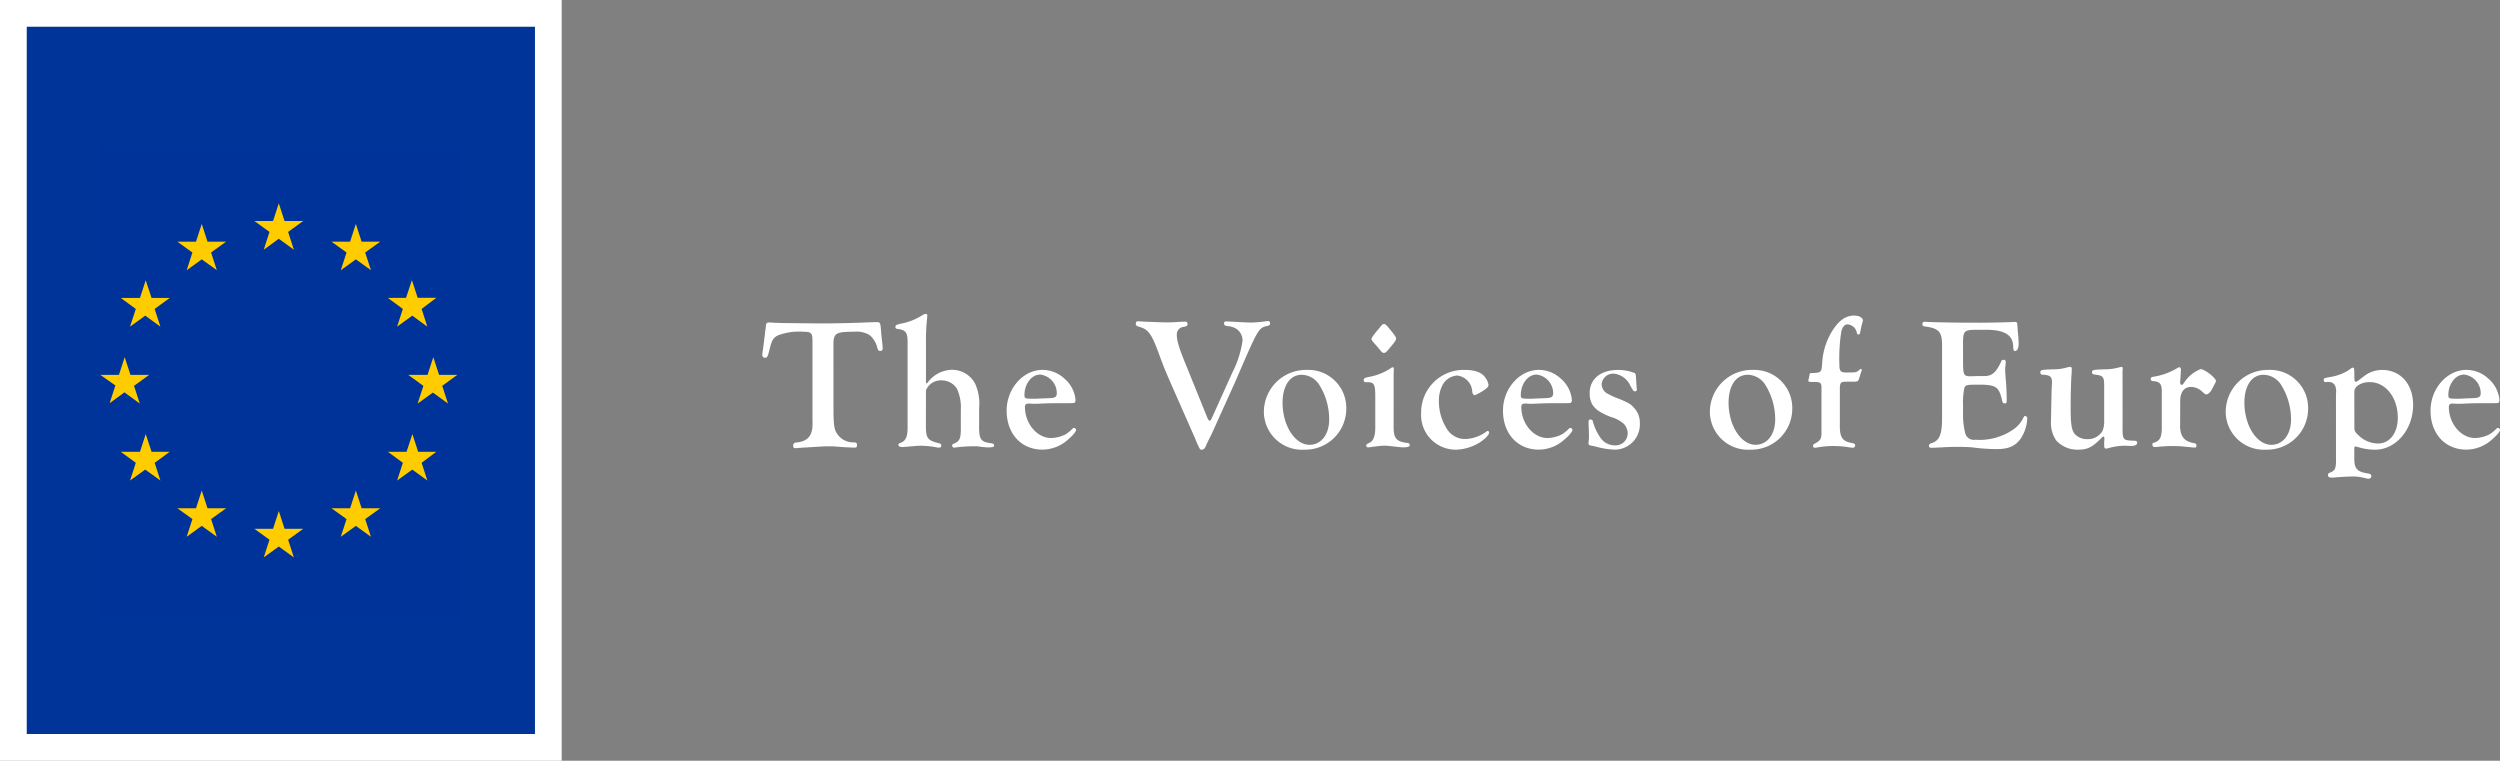
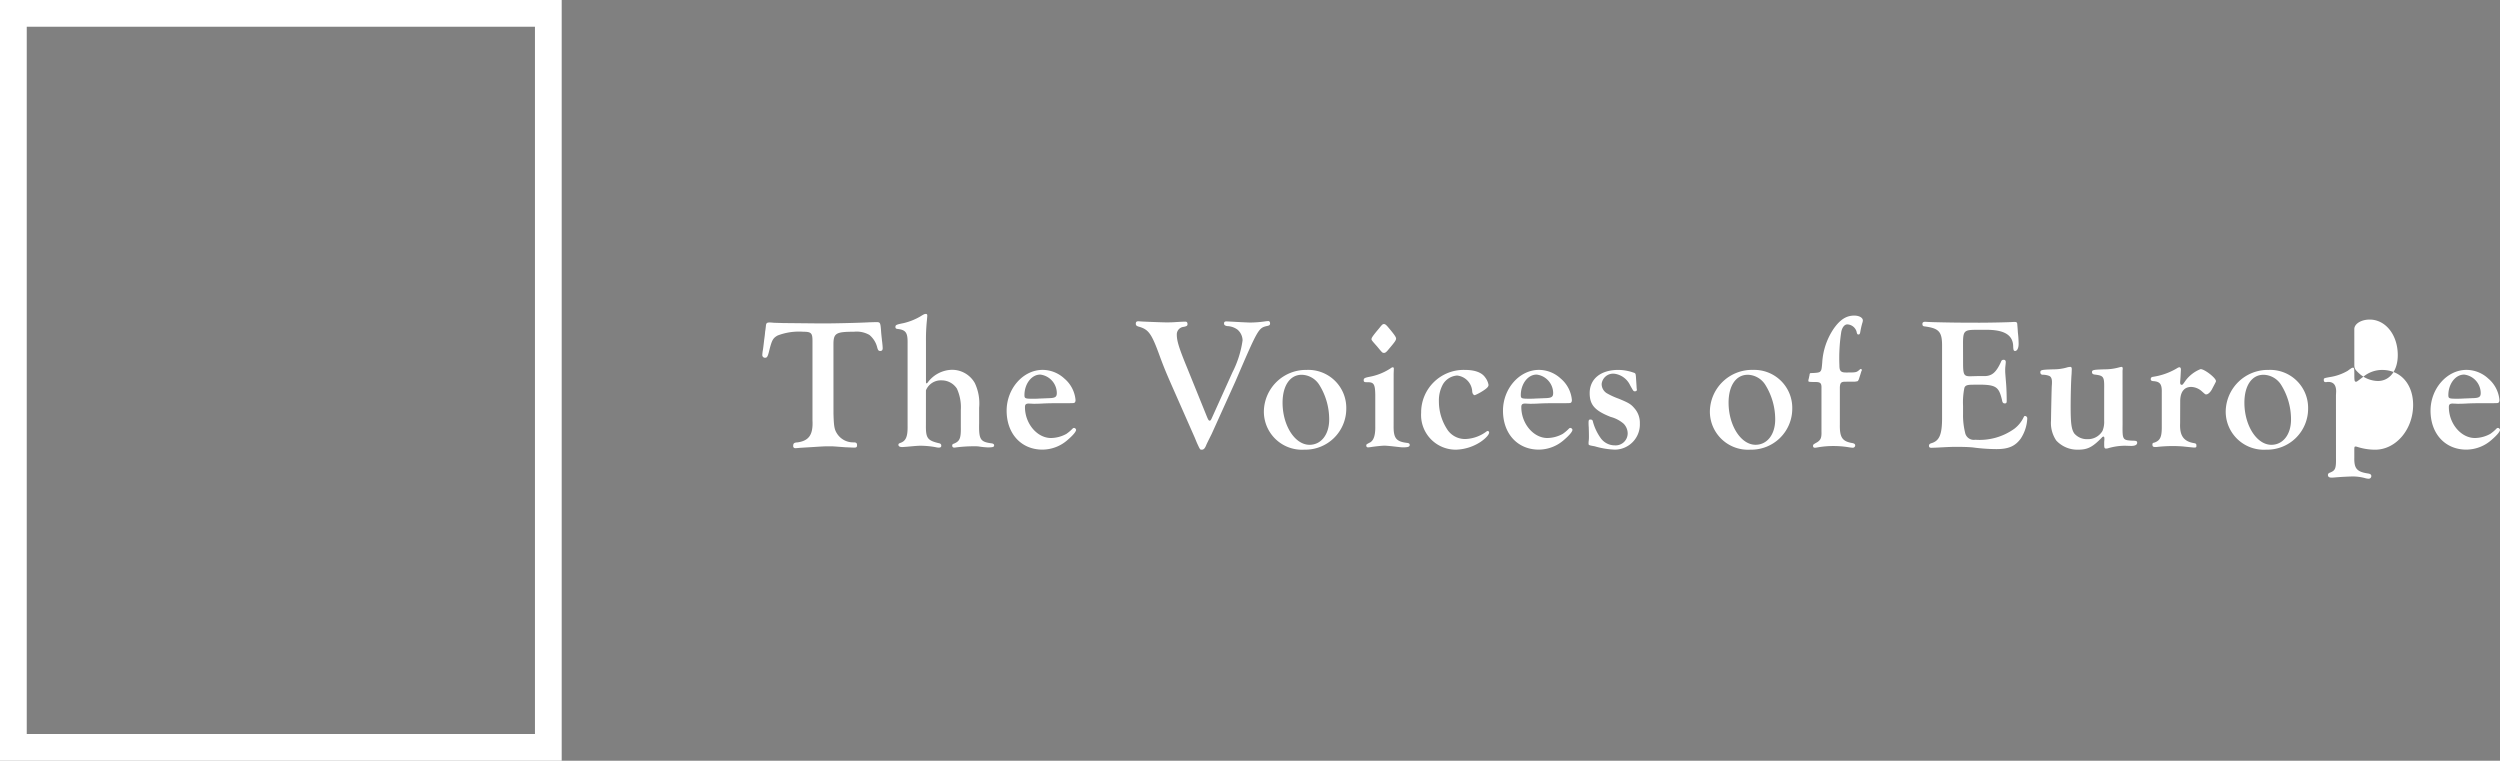
<svg xmlns="http://www.w3.org/2000/svg" width="373.868" height="113.766" viewBox="0 0 373.868 113.766">
  <rect x="0" y="0" width="373.868" height="113.766" fill="#808080" stroke="none" />
  <g transform="translate(-191 -79.117)">
-     <path d="M10.64-15.372c0-1.68.364-1.9,3.052-1.9a3.879,3.879,0,0,1,2.324.476,3.521,3.521,0,0,1,1.176,1.9c.112.392.2.5.448.5s.364-.14.364-.42c0-.168-.056-.812-.112-1.176,0-.112-.056-.476-.112-1.12-.112-1.6-.112-1.6-.812-1.6l-.98.028c-1.484.084-5.18.168-6.748.168-.672,0-.672,0-3.36-.028l-2.8-.028c-.672-.028-1.26-.028-1.512-.056a4.025,4.025,0,0,0-.5-.028c-.392,0-.5.112-.532.532-.028.252-.056.532-.112.84-.028.392-.084.812-.14,1.2-.14,1.2-.14,1.2-.2,1.568A5.571,5.571,0,0,0,0-13.8a.4.4,0,0,0,.42.42c.28,0,.392-.168.588-.952.42-1.708.588-1.988,1.288-2.38a8.946,8.946,0,0,1,3.836-.56c1.176,0,1.372.2,1.372,1.372V-4.032C7.616-1.9,7-.98,5.292-.728,4.76-.7,4.62-.588,4.62-.2A.3.3,0,0,0,4.956.14c.168,0,.42-.028.728-.056L7.56-.028C9.24-.14,9.408-.14,10.108-.14c.42,0,.42,0,2.268.14,1.288.056,1.288.056,1.372.056.336,0,.42-.084.42-.364,0-.308-.112-.42-.5-.42a2.855,2.855,0,0,1-2.38-1.148c-.5-.7-.588-1.12-.644-3.192Zm13.832,6.86A2.4,2.4,0,0,1,26.8-10a2.711,2.711,0,0,1,2.3,1.232,6.693,6.693,0,0,1,.588,3.192v2.52c.028,1.708-.14,2.156-1.036,2.52-.2.056-.252.14-.252.308a.273.273,0,0,0,.308.28,1.16,1.16,0,0,0,.28-.028,21,21,0,0,1,2.6-.168,5.669,5.669,0,0,1,.784.028,10.733,10.733,0,0,0,1.344.14c.756,0,.952-.056.952-.308,0-.168-.14-.28-.448-.308-1.624-.224-1.848-.588-1.792-3v-2.3a7.128,7.128,0,0,0-.644-3.7,3.9,3.9,0,0,0-3.472-1.988A4.629,4.629,0,0,0,24.7-9.632c-.084.056-.112.084-.14.084-.056,0-.084-.084-.084-.224v-6.02a28.21,28.21,0,0,1,.14-3.192c.028-.308.056-.616.056-.672,0-.2-.056-.28-.2-.28-.2,0-.28.028-.868.392a9.066,9.066,0,0,1-2.464.98c-1.12.224-1.232.28-1.232.588,0,.168.084.252.28.28,1.288.14,1.568.56,1.54,2.156V-3.192c.028,1.6-.252,2.268-1.092,2.548-.224.084-.28.14-.28.28,0,.224.2.336.56.336.14,0,.448-.028.812-.056,1.232-.112,1.54-.14,1.988-.14a13.067,13.067,0,0,1,2.128.2,3.452,3.452,0,0,0,.5.084c.308,0,.42-.084.42-.28a.337.337,0,0,0-.28-.364c-1.792-.42-2.044-.756-2.016-2.772ZM40.572-6.5c.364,0,.56,0,1.176-.028.448-.028,1.176-.056,2.016-.056,1.932,0,2.632,0,2.8-.028.2-.028.28-.2.28-.448a4.746,4.746,0,0,0-1.68-3.22,4.82,4.82,0,0,0-3.248-1.288c-2.912,0-5.376,2.8-5.376,6.1,0,3.444,2.184,5.824,5.348,5.824a5.733,5.733,0,0,0,3.78-1.456c.784-.672,1.26-1.232,1.26-1.512a.359.359,0,0,0-.308-.28.335.335,0,0,0-.224.112,6.024,6.024,0,0,1-.924.784,4.864,4.864,0,0,1-2.3.616c-2.072,0-3.892-2.156-3.892-4.62,0-.392.14-.532.588-.532Zm.98-4.368A2.814,2.814,0,0,1,44.044-8.12c0,.616-.252.756-1.2.784-.084,0-.616.028-1.428.056-.364.028-.672.028-.98.028-1.12,0-1.232-.056-1.232-.532C39.2-9.464,40.264-10.864,41.552-10.864ZM63.5-11.956c-1.176-2.856-1.512-3.948-1.512-4.872A1.132,1.132,0,0,1,63-18c.448-.084.588-.168.588-.392,0-.28-.112-.392-.336-.392-.2,0-.756.028-1.232.056-.812.056-.952.056-1.68.056-.448,0-3.416-.112-3.7-.14l-.392-.028c-.28,0-.392.112-.392.364s.112.364.56.476c1.372.42,1.82,1.064,3,4.312.42,1.148.812,2.128,1.064,2.716.308.728.616,1.428.924,2.128l3.248,7.364.336.812c.476,1.036.476,1.036.728,1.036.28,0,.448-.168.644-.616.056-.168.364-.784.84-1.736l3.556-7.868c3.416-7.952,3.444-7.98,4.76-8.288.308-.056.42-.14.42-.392,0-.2-.112-.336-.252-.336a4.119,4.119,0,0,0-.56.056A16.064,16.064,0,0,1,73-18.648c-.28,0-.756-.028-1.4-.056-2.044-.112-2.044-.112-2.212-.112-.224,0-.336.084-.336.308s.14.336.476.392a2.743,2.743,0,0,1,1.54.532,2.17,2.17,0,0,1,.756,1.6A15.145,15.145,0,0,1,70.308-11.2l-3.08,6.832c-.14.308-.2.392-.336.392-.112,0-.2-.112-.364-.5Zm17.92.392a6.3,6.3,0,0,0-6.412,6.216A5.7,5.7,0,0,0,81.06.364a6.127,6.127,0,0,0,6.272-6.132A5.68,5.68,0,0,0,81.424-11.564Zm-.756.728a3.2,3.2,0,0,1,2.6,1.456,9.746,9.746,0,0,1,1.512,5.236c0,2.24-1.2,3.78-2.94,3.78-2.184,0-4.032-2.884-4.032-6.3C77.812-9.24,78.932-10.836,80.668-10.836ZM92.96-18.424c-.168,0-.28.084-.672.588-.924,1.092-1.148,1.428-1.176,1.6-.028.2-.028.2.84,1.176.784.952.784.952,1.036.952.168,0,.336-.112.672-.532.98-1.148,1.12-1.372,1.12-1.624,0-.2-.28-.616-1.064-1.54C93.324-18.284,93.156-18.424,92.96-18.424Zm1.456,7.448.028-.756c0-.168-.056-.224-.168-.224a.455.455,0,0,0-.252.112,8.524,8.524,0,0,1-3.248,1.316c-.7.14-.84.224-.84.5,0,.252.084.308.532.308.98-.028,1.176.28,1.2,1.876v4.648c.028,1.344-.2,2.072-.7,2.436-.644.336-.644.336-.644.5a.251.251,0,0,0,.28.28,4.181,4.181,0,0,0,.476-.056c.532-.084,1.624-.2,1.96-.2q.252,0,1.092.084c1.484.168,1.484.168,1.652.168.784,0,1.036-.084,1.036-.364,0-.2-.14-.28-.448-.308-1.6-.2-1.988-.728-1.96-2.576Zm10.612-.588a6.36,6.36,0,0,0-6.5,6.412A5.181,5.181,0,0,0,103.768.364a7.088,7.088,0,0,0,3.668-1.176c.728-.5,1.26-1.064,1.26-1.4a.24.24,0,0,0-.2-.224.372.372,0,0,0-.2.084,5.564,5.564,0,0,1-3.108,1.12,3.166,3.166,0,0,1-2.66-1.288,7.618,7.618,0,0,1-1.344-4.368,4.97,4.97,0,0,1,.616-2.548,2.7,2.7,0,0,1,2.1-1.288,2.53,2.53,0,0,1,2.268,2.408c.028.308.2.532.392.532a7.483,7.483,0,0,0,1.12-.588c.672-.42.924-.672.924-.952a2.524,2.524,0,0,0-.5-1.12C107.576-11.2,106.54-11.564,105.028-11.564ZM114.8-6.5c.364,0,.56,0,1.176-.028.448-.028,1.176-.056,2.016-.056,1.932,0,2.632,0,2.8-.028.2-.028.28-.2.28-.448a4.746,4.746,0,0,0-1.68-3.22,4.82,4.82,0,0,0-3.248-1.288c-2.912,0-5.376,2.8-5.376,6.1,0,3.444,2.184,5.824,5.348,5.824a5.733,5.733,0,0,0,3.78-1.456c.784-.672,1.26-1.232,1.26-1.512a.359.359,0,0,0-.308-.28.335.335,0,0,0-.224.112,6.024,6.024,0,0,1-.924.784,4.864,4.864,0,0,1-2.3.616c-2.072,0-3.892-2.156-3.892-4.62,0-.392.14-.532.588-.532Zm.98-4.368a2.814,2.814,0,0,1,2.492,2.744c0,.616-.252.756-1.2.784-.084,0-.616.028-1.428.056-.364.028-.672.028-.98.028-1.12,0-1.232-.056-1.232-.532C113.428-9.464,114.492-10.864,115.78-10.864Zm14.952,1.6-.056-.84c-.056-.952-.056-.952-.42-1.064a7,7,0,0,0-2.24-.392c-2.632,0-4.284,1.344-4.284,3.472,0,1.764.784,2.632,3.136,3.556A4.886,4.886,0,0,1,128.8-3.528a2.1,2.1,0,0,1,.616,1.456A1.806,1.806,0,0,1,127.484-.28a2.591,2.591,0,0,1-2.128-1.12,7.7,7.7,0,0,1-1.12-2.352c-.056-.308-.14-.392-.42-.392-.2,0-.252.112-.252.476,0,.112,0,.364.028.672.028.9.028,1.2.028,1.372a4.746,4.746,0,0,1-.028.644,2.463,2.463,0,0,0-.028.392c0,.28,0,.28.924.448a12.16,12.16,0,0,0,3.024.5,3.769,3.769,0,0,0,3.724-3.92,3.27,3.27,0,0,0-.84-2.3c-.5-.588-.84-.784-2.324-1.4a10.735,10.735,0,0,1-1.82-.84,1.624,1.624,0,0,1-.728-1.372A1.731,1.731,0,0,1,127.372-11a3.028,3.028,0,0,1,2.408,1.736c.5.9.5.9.728.9.168,0,.28-.084.28-.224a.631.631,0,0,0-.028-.2Zm17.388-2.3a6.3,6.3,0,0,0-6.412,6.216A5.7,5.7,0,0,0,147.756.364a6.127,6.127,0,0,0,6.272-6.132A5.68,5.68,0,0,0,148.12-11.564Zm-.756.728a3.2,3.2,0,0,1,2.6,1.456,9.746,9.746,0,0,1,1.512,5.236c0,2.24-1.2,3.78-2.94,3.78-2.184,0-4.032-2.884-4.032-6.3C144.508-9.24,145.628-10.836,147.364-10.836Zm15.9,1.036a1.949,1.949,0,0,0,.56-.084,1.21,1.21,0,0,0,.224-.476c.28-.84.28-.924.336-1.036a.473.473,0,0,0,.056-.14c0-.056-.084-.168-.14-.168a.214.214,0,0,0-.14.056c-.532.476-.532.476-2.1.476-.756,0-.98-.224-.98-1.036a25.8,25.8,0,0,1,.28-5.068c.14-.672.5-1.092.9-1.092a1.518,1.518,0,0,1,1.372,1.036c.084.42.14.476.308.476.14,0,.2-.084.252-.336a11.941,11.941,0,0,1,.308-1.372,1.4,1.4,0,0,0,.084-.392c0-.42-.56-.728-1.288-.728-1.176,0-2.1.588-3.052,1.932a10.082,10.082,0,0,0-1.736,5.124c-.084.98-.112,1.12-.308,1.316-.112.14-.476.2-1.316.224-.2,0-.252.028-.28.336-.056.224-.084.42-.112.5a1.232,1.232,0,0,0-.056.28c0,.2,0,.2.868.224.952-.028,1.12.14,1.092.98v6.44c.028.9-.112,1.232-.616,1.568-.644.364-.644.364-.644.588,0,.168.112.252.28.252a2.912,2.912,0,0,0,.42-.056,13.156,13.156,0,0,1,2.3-.2,13.845,13.845,0,0,1,2.24.168,6.612,6.612,0,0,0,.672.084.356.356,0,0,0,.392-.336c0-.2-.14-.308-.448-.364-1.484-.252-1.876-.84-1.848-2.744V-8.932c.028-.7.2-.868.812-.868Zm16.3-5.712c0-1.848.168-2.044,1.932-2.044h1.288c2.94-.056,4.284.756,4.284,2.548.028.5.084.616.28.616.308,0,.532-.42.532-1.064a15.527,15.527,0,0,0-.112-1.708c-.028-.448-.056-.84-.084-1.12,0-.336-.084-.448-.364-.448H187.1c-.672.056-3.78.112-5.068.112-3.332,0-4.676-.028-7-.084l-.672-.028-.448-.028c-.28,0-.42.112-.42.308,0,.28.084.364.364.392,2.1.28,2.576.784,2.576,2.856V-4.368c0,2.52-.42,3.444-1.652,3.78-.224.084-.308.2-.308.364,0,.224.112.308.364.308l.812-.028c2.072-.112,2.156-.112,3.136-.112.924,0,1.652.028,2.24.084a28.2,28.2,0,0,0,3.528.252c1.792,0,2.8-.42,3.64-1.568a5.963,5.963,0,0,0,.98-3.024.353.353,0,0,0-.364-.364q-.084,0-.168.168a4.635,4.635,0,0,1-1.428,1.764,8.911,8.911,0,0,1-5.824,1.624,1.318,1.318,0,0,1-1.512-1.064,10.8,10.8,0,0,1-.308-2.772V-6.188a10.93,10.93,0,0,1,.2-2.688c.14-.392.448-.476,1.372-.476,3.332-.056,3.752.168,4.256,2.3.056.364.168.5.42.5.2,0,.28-.084.28-.336,0-.784-.028-1.82-.084-2.548-.14-1.736-.14-1.736-.14-2.016a4.957,4.957,0,0,1,.028-.644c.028-.28.056-.532.056-.644,0-.224-.112-.336-.308-.336a.358.358,0,0,0-.392.28c-.728,1.6-1.344,2.128-2.436,2.156h-1.148l-1.036.028c-.924,0-1.064-.224-1.064-1.96ZM203.42-11.4a1.626,1.626,0,0,1,.028-.28v-.056c0-.2-.056-.28-.2-.28-.028,0-.14.028-.28.056a7.875,7.875,0,0,1-2.24.308c-1.652.056-1.876.084-1.876.42,0,.224.14.336.42.364,1.344.168,1.428.308,1.4,2.156v4.76a3.51,3.51,0,0,1-.252,1.512,2.509,2.509,0,0,1-2.24,1.232,2.471,2.471,0,0,1-1.988-.868c-.42-.644-.532-1.54-.532-3.976,0-1.54.056-3.976.14-4.9l.028-.7c0-.252-.056-.364-.224-.364a2.229,2.229,0,0,0-.588.112,7.1,7.1,0,0,1-1.9.252c-1.792.056-1.988.084-1.988.448a.338.338,0,0,0,.364.364,2.641,2.641,0,0,1,.952.168c.28.112.42.42.42.9a5.643,5.643,0,0,1-.028.644c-.028.476-.112,4.536-.112,5.124a4.675,4.675,0,0,0,.784,3A4.288,4.288,0,0,0,196.784.364c1.428,0,2.156-.392,3.528-1.792a.392.392,0,0,1,.252-.168c.084,0,.14.112.14.252v.224l-.028.336v.448c0,.392.056.532.252.532a.953.953,0,0,0,.28-.028,8.907,8.907,0,0,1,2.6-.392l.9.028c.588,0,.9-.168.9-.476,0-.252-.14-.308-.7-.308-1.484-.084-1.512-.112-1.484-2.464Zm8.624,4.536c0-1.4.588-2.156,1.652-2.156a2.5,2.5,0,0,1,1.568.644c.532.476.532.476.672.476.28,0,.672-.364.924-.9.532-1.008.532-1.008.532-1.092,0-.476-1.708-1.792-2.3-1.792a5.172,5.172,0,0,0-2.24,1.708c-.448.644-.448.644-.616.644-.112,0-.2-.14-.2-.336,0-.112,0-.112.056-.868.056-1.008.056-1.008.056-1.092,0-.2-.084-.336-.224-.336a1.141,1.141,0,0,0-.2.056,9.759,9.759,0,0,1-3.724,1.372c-.252.028-.364.14-.364.364,0,.168.112.252.308.28,1.064.056,1.372.42,1.344,1.68v5.236c0,1.456-.252,1.96-1.064,2.268-.28.056-.336.112-.336.308,0,.28.112.364.392.364a2.717,2.717,0,0,0,.476-.028,20.889,20.889,0,0,1,2.24-.112c.56,0,1.064.028,1.428.056,1.624.168,1.624.168,1.736.168.252,0,.308-.056.308-.252,0-.308-.056-.364-.42-.42-1.512-.28-2.1-1.12-2.016-2.968Zm13.216-4.7a6.3,6.3,0,0,0-6.412,6.216A5.7,5.7,0,0,0,224.9.364a6.127,6.127,0,0,0,6.272-6.132A5.68,5.68,0,0,0,225.26-11.564Zm-.756.728a3.2,3.2,0,0,1,2.6,1.456,9.746,9.746,0,0,1,1.512,5.236c0,2.24-1.2,3.78-2.94,3.78-2.184,0-4.032-2.884-4.032-6.3C221.648-9.24,222.768-10.836,224.5-10.836ZM235.34,1.6c.028,1.6-.112,1.876-.868,2.184-.252.084-.336.2-.336.364,0,.252.168.392.5.392a4.766,4.766,0,0,0,.588-.028c.952-.084,2.212-.14,2.66-.14a6.846,6.846,0,0,1,1.82.252,2.07,2.07,0,0,0,.5.084.39.39,0,0,0,.42-.392c0-.224-.14-.336-.5-.392-1.652-.252-2.072-.728-2.044-2.324V.392c0-.448.028-.5.2-.5a1.039,1.039,0,0,1,.252.056,8.825,8.825,0,0,0,2.66.42c3.108,0,5.684-3.024,5.684-6.692,0-3.108-1.876-5.236-4.648-5.236a4.394,4.394,0,0,0-2.716.952c-1.064.812-1.064.812-1.176.812-.224,0-.252-.168-.252-1.008,0-.98-.028-1.092-.2-1.092-.14,0-.2.028-.812.476a7.484,7.484,0,0,1-2.632.924c-.924.168-.924.168-.924.448,0,.2.084.308.252.308h.14a1.16,1.16,0,0,1,.28-.028q1.176,0,1.176,1.428l-.028.588Zm2.744-9.912c0-.784,1.008-1.428,2.3-1.428,2.38,0,4.2,2.3,4.2,5.32,0,2.3-1.2,3.864-2.968,3.864a4.26,4.26,0,0,1-2.828-1.148c-.616-.56-.7-.756-.7-1.288ZM253.512-6.5c.364,0,.56,0,1.176-.028.448-.028,1.176-.056,2.016-.056,1.932,0,2.632,0,2.8-.028.2-.028.28-.2.28-.448a4.746,4.746,0,0,0-1.68-3.22,4.82,4.82,0,0,0-3.248-1.288c-2.912,0-5.376,2.8-5.376,6.1,0,3.444,2.184,5.824,5.348,5.824a5.733,5.733,0,0,0,3.78-1.456c.784-.672,1.26-1.232,1.26-1.512a.359.359,0,0,0-.308-.28.335.335,0,0,0-.224.112,6.023,6.023,0,0,1-.924.784,4.864,4.864,0,0,1-2.3.616c-2.072,0-3.892-2.156-3.892-4.62,0-.392.14-.532.588-.532Zm.98-4.368a2.814,2.814,0,0,1,2.492,2.744c0,.616-.252.756-1.2.784-.084,0-.616.028-1.428.056-.364.028-.672.028-.98.028-1.12,0-1.232-.056-1.232-.532C252.14-9.464,253.2-10.864,254.492-10.864Z" transform="translate(305 146)" fill="#fff" />
+     <path d="M10.64-15.372c0-1.68.364-1.9,3.052-1.9a3.879,3.879,0,0,1,2.324.476,3.521,3.521,0,0,1,1.176,1.9c.112.392.2.5.448.5s.364-.14.364-.42c0-.168-.056-.812-.112-1.176,0-.112-.056-.476-.112-1.12-.112-1.6-.112-1.6-.812-1.6l-.98.028c-1.484.084-5.18.168-6.748.168-.672,0-.672,0-3.36-.028l-2.8-.028c-.672-.028-1.26-.028-1.512-.056a4.025,4.025,0,0,0-.5-.028c-.392,0-.5.112-.532.532-.028.252-.056.532-.112.84-.028.392-.084.812-.14,1.2-.14,1.2-.14,1.2-.2,1.568A5.571,5.571,0,0,0,0-13.8a.4.4,0,0,0,.42.42c.28,0,.392-.168.588-.952.42-1.708.588-1.988,1.288-2.38a8.946,8.946,0,0,1,3.836-.56c1.176,0,1.372.2,1.372,1.372V-4.032C7.616-1.9,7-.98,5.292-.728,4.76-.7,4.62-.588,4.62-.2A.3.3,0,0,0,4.956.14c.168,0,.42-.028.728-.056L7.56-.028C9.24-.14,9.408-.14,10.108-.14c.42,0,.42,0,2.268.14,1.288.056,1.288.056,1.372.056.336,0,.42-.084.42-.364,0-.308-.112-.42-.5-.42a2.855,2.855,0,0,1-2.38-1.148c-.5-.7-.588-1.12-.644-3.192Zm13.832,6.86A2.4,2.4,0,0,1,26.8-10a2.711,2.711,0,0,1,2.3,1.232,6.693,6.693,0,0,1,.588,3.192v2.52c.028,1.708-.14,2.156-1.036,2.52-.2.056-.252.14-.252.308a.273.273,0,0,0,.308.28,1.16,1.16,0,0,0,.28-.028,21,21,0,0,1,2.6-.168,5.669,5.669,0,0,1,.784.028,10.733,10.733,0,0,0,1.344.14c.756,0,.952-.056.952-.308,0-.168-.14-.28-.448-.308-1.624-.224-1.848-.588-1.792-3v-2.3a7.128,7.128,0,0,0-.644-3.7,3.9,3.9,0,0,0-3.472-1.988A4.629,4.629,0,0,0,24.7-9.632c-.084.056-.112.084-.14.084-.056,0-.084-.084-.084-.224v-6.02a28.21,28.21,0,0,1,.14-3.192c.028-.308.056-.616.056-.672,0-.2-.056-.28-.2-.28-.2,0-.28.028-.868.392a9.066,9.066,0,0,1-2.464.98c-1.12.224-1.232.28-1.232.588,0,.168.084.252.28.28,1.288.14,1.568.56,1.54,2.156V-3.192c.028,1.6-.252,2.268-1.092,2.548-.224.084-.28.14-.28.28,0,.224.2.336.56.336.14,0,.448-.028.812-.056,1.232-.112,1.54-.14,1.988-.14a13.067,13.067,0,0,1,2.128.2,3.452,3.452,0,0,0,.5.084c.308,0,.42-.084.42-.28a.337.337,0,0,0-.28-.364c-1.792-.42-2.044-.756-2.016-2.772ZM40.572-6.5c.364,0,.56,0,1.176-.028.448-.028,1.176-.056,2.016-.056,1.932,0,2.632,0,2.8-.028.2-.028.28-.2.28-.448a4.746,4.746,0,0,0-1.68-3.22,4.82,4.82,0,0,0-3.248-1.288c-2.912,0-5.376,2.8-5.376,6.1,0,3.444,2.184,5.824,5.348,5.824a5.733,5.733,0,0,0,3.78-1.456c.784-.672,1.26-1.232,1.26-1.512a.359.359,0,0,0-.308-.28.335.335,0,0,0-.224.112,6.024,6.024,0,0,1-.924.784,4.864,4.864,0,0,1-2.3.616c-2.072,0-3.892-2.156-3.892-4.62,0-.392.14-.532.588-.532Zm.98-4.368A2.814,2.814,0,0,1,44.044-8.12c0,.616-.252.756-1.2.784-.084,0-.616.028-1.428.056-.364.028-.672.028-.98.028-1.12,0-1.232-.056-1.232-.532C39.2-9.464,40.264-10.864,41.552-10.864ZM63.5-11.956c-1.176-2.856-1.512-3.948-1.512-4.872A1.132,1.132,0,0,1,63-18c.448-.084.588-.168.588-.392,0-.28-.112-.392-.336-.392-.2,0-.756.028-1.232.056-.812.056-.952.056-1.68.056-.448,0-3.416-.112-3.7-.14l-.392-.028c-.28,0-.392.112-.392.364s.112.364.56.476c1.372.42,1.82,1.064,3,4.312.42,1.148.812,2.128,1.064,2.716.308.728.616,1.428.924,2.128l3.248,7.364.336.812c.476,1.036.476,1.036.728,1.036.28,0,.448-.168.644-.616.056-.168.364-.784.84-1.736l3.556-7.868c3.416-7.952,3.444-7.98,4.76-8.288.308-.056.42-.14.42-.392,0-.2-.112-.336-.252-.336a4.119,4.119,0,0,0-.56.056A16.064,16.064,0,0,1,73-18.648c-.28,0-.756-.028-1.4-.056-2.044-.112-2.044-.112-2.212-.112-.224,0-.336.084-.336.308s.14.336.476.392a2.743,2.743,0,0,1,1.54.532,2.17,2.17,0,0,1,.756,1.6A15.145,15.145,0,0,1,70.308-11.2l-3.08,6.832c-.14.308-.2.392-.336.392-.112,0-.2-.112-.364-.5Zm17.92.392a6.3,6.3,0,0,0-6.412,6.216A5.7,5.7,0,0,0,81.06.364a6.127,6.127,0,0,0,6.272-6.132A5.68,5.68,0,0,0,81.424-11.564Zm-.756.728a3.2,3.2,0,0,1,2.6,1.456,9.746,9.746,0,0,1,1.512,5.236c0,2.24-1.2,3.78-2.94,3.78-2.184,0-4.032-2.884-4.032-6.3C77.812-9.24,78.932-10.836,80.668-10.836ZM92.96-18.424c-.168,0-.28.084-.672.588-.924,1.092-1.148,1.428-1.176,1.6-.028.2-.028.2.84,1.176.784.952.784.952,1.036.952.168,0,.336-.112.672-.532.98-1.148,1.12-1.372,1.12-1.624,0-.2-.28-.616-1.064-1.54C93.324-18.284,93.156-18.424,92.96-18.424Zm1.456,7.448.028-.756c0-.168-.056-.224-.168-.224a.455.455,0,0,0-.252.112,8.524,8.524,0,0,1-3.248,1.316c-.7.14-.84.224-.84.5,0,.252.084.308.532.308.98-.028,1.176.28,1.2,1.876v4.648c.028,1.344-.2,2.072-.7,2.436-.644.336-.644.336-.644.5a.251.251,0,0,0,.28.28,4.181,4.181,0,0,0,.476-.056c.532-.084,1.624-.2,1.96-.2q.252,0,1.092.084c1.484.168,1.484.168,1.652.168.784,0,1.036-.084,1.036-.364,0-.2-.14-.28-.448-.308-1.6-.2-1.988-.728-1.96-2.576Zm10.612-.588a6.36,6.36,0,0,0-6.5,6.412A5.181,5.181,0,0,0,103.768.364a7.088,7.088,0,0,0,3.668-1.176c.728-.5,1.26-1.064,1.26-1.4a.24.24,0,0,0-.2-.224.372.372,0,0,0-.2.084,5.564,5.564,0,0,1-3.108,1.12,3.166,3.166,0,0,1-2.66-1.288,7.618,7.618,0,0,1-1.344-4.368,4.97,4.97,0,0,1,.616-2.548,2.7,2.7,0,0,1,2.1-1.288,2.53,2.53,0,0,1,2.268,2.408c.028.308.2.532.392.532a7.483,7.483,0,0,0,1.12-.588c.672-.42.924-.672.924-.952a2.524,2.524,0,0,0-.5-1.12C107.576-11.2,106.54-11.564,105.028-11.564ZM114.8-6.5c.364,0,.56,0,1.176-.028.448-.028,1.176-.056,2.016-.056,1.932,0,2.632,0,2.8-.028.2-.028.28-.2.28-.448a4.746,4.746,0,0,0-1.68-3.22,4.82,4.82,0,0,0-3.248-1.288c-2.912,0-5.376,2.8-5.376,6.1,0,3.444,2.184,5.824,5.348,5.824a5.733,5.733,0,0,0,3.78-1.456c.784-.672,1.26-1.232,1.26-1.512a.359.359,0,0,0-.308-.28.335.335,0,0,0-.224.112,6.024,6.024,0,0,1-.924.784,4.864,4.864,0,0,1-2.3.616c-2.072,0-3.892-2.156-3.892-4.62,0-.392.14-.532.588-.532Zm.98-4.368a2.814,2.814,0,0,1,2.492,2.744c0,.616-.252.756-1.2.784-.084,0-.616.028-1.428.056-.364.028-.672.028-.98.028-1.12,0-1.232-.056-1.232-.532C113.428-9.464,114.492-10.864,115.78-10.864Zm14.952,1.6-.056-.84c-.056-.952-.056-.952-.42-1.064a7,7,0,0,0-2.24-.392c-2.632,0-4.284,1.344-4.284,3.472,0,1.764.784,2.632,3.136,3.556A4.886,4.886,0,0,1,128.8-3.528a2.1,2.1,0,0,1,.616,1.456A1.806,1.806,0,0,1,127.484-.28a2.591,2.591,0,0,1-2.128-1.12,7.7,7.7,0,0,1-1.12-2.352c-.056-.308-.14-.392-.42-.392-.2,0-.252.112-.252.476,0,.112,0,.364.028.672.028.9.028,1.2.028,1.372a4.746,4.746,0,0,1-.028.644,2.463,2.463,0,0,0-.028.392c0,.28,0,.28.924.448a12.16,12.16,0,0,0,3.024.5,3.769,3.769,0,0,0,3.724-3.92,3.27,3.27,0,0,0-.84-2.3c-.5-.588-.84-.784-2.324-1.4a10.735,10.735,0,0,1-1.82-.84,1.624,1.624,0,0,1-.728-1.372A1.731,1.731,0,0,1,127.372-11a3.028,3.028,0,0,1,2.408,1.736c.5.9.5.9.728.9.168,0,.28-.084.28-.224a.631.631,0,0,0-.028-.2Zm17.388-2.3a6.3,6.3,0,0,0-6.412,6.216A5.7,5.7,0,0,0,147.756.364a6.127,6.127,0,0,0,6.272-6.132A5.68,5.68,0,0,0,148.12-11.564Zm-.756.728a3.2,3.2,0,0,1,2.6,1.456,9.746,9.746,0,0,1,1.512,5.236c0,2.24-1.2,3.78-2.94,3.78-2.184,0-4.032-2.884-4.032-6.3C144.508-9.24,145.628-10.836,147.364-10.836Zm15.9,1.036a1.949,1.949,0,0,0,.56-.084,1.21,1.21,0,0,0,.224-.476c.28-.84.28-.924.336-1.036a.473.473,0,0,0,.056-.14c0-.056-.084-.168-.14-.168a.214.214,0,0,0-.14.056c-.532.476-.532.476-2.1.476-.756,0-.98-.224-.98-1.036a25.8,25.8,0,0,1,.28-5.068c.14-.672.5-1.092.9-1.092a1.518,1.518,0,0,1,1.372,1.036c.084.42.14.476.308.476.14,0,.2-.084.252-.336a11.941,11.941,0,0,1,.308-1.372,1.4,1.4,0,0,0,.084-.392c0-.42-.56-.728-1.288-.728-1.176,0-2.1.588-3.052,1.932a10.082,10.082,0,0,0-1.736,5.124c-.084.98-.112,1.12-.308,1.316-.112.14-.476.2-1.316.224-.2,0-.252.028-.28.336-.056.224-.084.42-.112.5a1.232,1.232,0,0,0-.056.28c0,.2,0,.2.868.224.952-.028,1.12.14,1.092.98v6.44c.028.9-.112,1.232-.616,1.568-.644.364-.644.364-.644.588,0,.168.112.252.28.252a2.912,2.912,0,0,0,.42-.056,13.156,13.156,0,0,1,2.3-.2,13.845,13.845,0,0,1,2.24.168,6.612,6.612,0,0,0,.672.084.356.356,0,0,0,.392-.336c0-.2-.14-.308-.448-.364-1.484-.252-1.876-.84-1.848-2.744V-8.932c.028-.7.2-.868.812-.868Zm16.3-5.712c0-1.848.168-2.044,1.932-2.044h1.288c2.94-.056,4.284.756,4.284,2.548.028.5.084.616.28.616.308,0,.532-.42.532-1.064a15.527,15.527,0,0,0-.112-1.708c-.028-.448-.056-.84-.084-1.12,0-.336-.084-.448-.364-.448H187.1c-.672.056-3.78.112-5.068.112-3.332,0-4.676-.028-7-.084l-.672-.028-.448-.028c-.28,0-.42.112-.42.308,0,.28.084.364.364.392,2.1.28,2.576.784,2.576,2.856V-4.368c0,2.52-.42,3.444-1.652,3.78-.224.084-.308.2-.308.364,0,.224.112.308.364.308l.812-.028c2.072-.112,2.156-.112,3.136-.112.924,0,1.652.028,2.24.084a28.2,28.2,0,0,0,3.528.252c1.792,0,2.8-.42,3.64-1.568a5.963,5.963,0,0,0,.98-3.024.353.353,0,0,0-.364-.364q-.084,0-.168.168a4.635,4.635,0,0,1-1.428,1.764,8.911,8.911,0,0,1-5.824,1.624,1.318,1.318,0,0,1-1.512-1.064,10.8,10.8,0,0,1-.308-2.772V-6.188a10.93,10.93,0,0,1,.2-2.688c.14-.392.448-.476,1.372-.476,3.332-.056,3.752.168,4.256,2.3.056.364.168.5.42.5.2,0,.28-.084.28-.336,0-.784-.028-1.82-.084-2.548-.14-1.736-.14-1.736-.14-2.016a4.957,4.957,0,0,1,.028-.644c.028-.28.056-.532.056-.644,0-.224-.112-.336-.308-.336a.358.358,0,0,0-.392.28c-.728,1.6-1.344,2.128-2.436,2.156h-1.148l-1.036.028c-.924,0-1.064-.224-1.064-1.96ZM203.42-11.4a1.626,1.626,0,0,1,.028-.28v-.056c0-.2-.056-.28-.2-.28-.028,0-.14.028-.28.056a7.875,7.875,0,0,1-2.24.308c-1.652.056-1.876.084-1.876.42,0,.224.14.336.42.364,1.344.168,1.428.308,1.4,2.156v4.76a3.51,3.51,0,0,1-.252,1.512,2.509,2.509,0,0,1-2.24,1.232,2.471,2.471,0,0,1-1.988-.868c-.42-.644-.532-1.54-.532-3.976,0-1.54.056-3.976.14-4.9l.028-.7c0-.252-.056-.364-.224-.364a2.229,2.229,0,0,0-.588.112,7.1,7.1,0,0,1-1.9.252c-1.792.056-1.988.084-1.988.448a.338.338,0,0,0,.364.364,2.641,2.641,0,0,1,.952.168c.28.112.42.42.42.9a5.643,5.643,0,0,1-.028.644c-.028.476-.112,4.536-.112,5.124a4.675,4.675,0,0,0,.784,3A4.288,4.288,0,0,0,196.784.364c1.428,0,2.156-.392,3.528-1.792a.392.392,0,0,1,.252-.168c.084,0,.14.112.14.252v.224l-.028.336v.448c0,.392.056.532.252.532a.953.953,0,0,0,.28-.028,8.907,8.907,0,0,1,2.6-.392l.9.028c.588,0,.9-.168.9-.476,0-.252-.14-.308-.7-.308-1.484-.084-1.512-.112-1.484-2.464Zm8.624,4.536c0-1.4.588-2.156,1.652-2.156a2.5,2.5,0,0,1,1.568.644c.532.476.532.476.672.476.28,0,.672-.364.924-.9.532-1.008.532-1.008.532-1.092,0-.476-1.708-1.792-2.3-1.792a5.172,5.172,0,0,0-2.24,1.708c-.448.644-.448.644-.616.644-.112,0-.2-.14-.2-.336,0-.112,0-.112.056-.868.056-1.008.056-1.008.056-1.092,0-.2-.084-.336-.224-.336a1.141,1.141,0,0,0-.2.056,9.759,9.759,0,0,1-3.724,1.372c-.252.028-.364.14-.364.364,0,.168.112.252.308.28,1.064.056,1.372.42,1.344,1.68v5.236c0,1.456-.252,1.96-1.064,2.268-.28.056-.336.112-.336.308,0,.28.112.364.392.364a2.717,2.717,0,0,0,.476-.028,20.889,20.889,0,0,1,2.24-.112c.56,0,1.064.028,1.428.056,1.624.168,1.624.168,1.736.168.252,0,.308-.056.308-.252,0-.308-.056-.364-.42-.42-1.512-.28-2.1-1.12-2.016-2.968Zm13.216-4.7a6.3,6.3,0,0,0-6.412,6.216A5.7,5.7,0,0,0,224.9.364a6.127,6.127,0,0,0,6.272-6.132A5.68,5.68,0,0,0,225.26-11.564Zm-.756.728a3.2,3.2,0,0,1,2.6,1.456,9.746,9.746,0,0,1,1.512,5.236c0,2.24-1.2,3.78-2.94,3.78-2.184,0-4.032-2.884-4.032-6.3C221.648-9.24,222.768-10.836,224.5-10.836ZM235.34,1.6c.028,1.6-.112,1.876-.868,2.184-.252.084-.336.2-.336.364,0,.252.168.392.5.392a4.766,4.766,0,0,0,.588-.028c.952-.084,2.212-.14,2.66-.14a6.846,6.846,0,0,1,1.82.252,2.07,2.07,0,0,0,.5.084.39.39,0,0,0,.42-.392c0-.224-.14-.336-.5-.392-1.652-.252-2.072-.728-2.044-2.324V.392c0-.448.028-.5.2-.5a1.039,1.039,0,0,1,.252.056,8.825,8.825,0,0,0,2.66.42c3.108,0,5.684-3.024,5.684-6.692,0-3.108-1.876-5.236-4.648-5.236a4.394,4.394,0,0,0-2.716.952c-1.064.812-1.064.812-1.176.812-.224,0-.252-.168-.252-1.008,0-.98-.028-1.092-.2-1.092-.14,0-.2.028-.812.476a7.484,7.484,0,0,1-2.632.924c-.924.168-.924.168-.924.448,0,.2.084.308.252.308h.14a1.16,1.16,0,0,1,.28-.028q1.176,0,1.176,1.428l-.028.588m2.744-9.912c0-.784,1.008-1.428,2.3-1.428,2.38,0,4.2,2.3,4.2,5.32,0,2.3-1.2,3.864-2.968,3.864a4.26,4.26,0,0,1-2.828-1.148c-.616-.56-.7-.756-.7-1.288ZM253.512-6.5c.364,0,.56,0,1.176-.028.448-.028,1.176-.056,2.016-.056,1.932,0,2.632,0,2.8-.028.2-.028.28-.2.28-.448a4.746,4.746,0,0,0-1.68-3.22,4.82,4.82,0,0,0-3.248-1.288c-2.912,0-5.376,2.8-5.376,6.1,0,3.444,2.184,5.824,5.348,5.824a5.733,5.733,0,0,0,3.78-1.456c.784-.672,1.26-1.232,1.26-1.512a.359.359,0,0,0-.308-.28.335.335,0,0,0-.224.112,6.023,6.023,0,0,1-.924.784,4.864,4.864,0,0,1-2.3.616c-2.072,0-3.892-2.156-3.892-4.62,0-.392.14-.532.588-.532Zm.98-4.368a2.814,2.814,0,0,1,2.492,2.744c0,.616-.252.756-1.2.784-.084,0-.616.028-1.428.056-.364.028-.672.028-.98.028-1.12,0-1.232-.056-1.232-.532C252.14-9.464,253.2-10.864,254.492-10.864Z" transform="translate(305 146)" fill="#fff" />
    <g transform="translate(191 79.117)" fill="#003499">
-       <path d="M 82 111.766 L 2 111.766 L 2 2 L 82 2 L 82 111.766 Z" stroke="none" />
      <path d="M 4 4 L 4 109.766 L 80 109.766 L 80 4 L 4 4 M 0 -7.62939453125e-06 L 84 -7.62939453125e-06 L 84 113.766 L 0 113.766 L 0 -7.62939453125e-06 Z" stroke="none" fill="#fff" />
    </g>
    <g transform="translate(206 100.832)">
      <g transform="translate(0)">
-         <rect width="54.02" height="70.336" fill="#039" />
-         <path d="M43.3,10.281,41.046,8.648h2.788L44.694,6l.86,2.648h2.788l-2.254,1.633.86,2.663L44.694,11.3,42.44,12.944l.86-2.663Zm2.788,46.032.86,2.648-2.254-1.633L42.44,58.962l.86-2.648-2.254-1.633h2.788l.86-2.663.86,2.663h2.788ZM21.648,34.246l-2.254,1.648.86-2.648L18,31.657h2.788l.86-2.648.86,2.648h2.8L23.042,33.3l.86,2.648-2.254-1.648Zm12.917-20.89L35.425,16l-2.254-1.618-2.254,1.633.86-2.648-2.254-1.633h2.788l.86-2.648.86,2.648h2.788Zm-10.633,6.8.86-2.648.875,2.648h2.714L26.127,21.8l.86,2.648L24.718,22.8l-2.269,1.648.86-2.648-2.254-1.648ZM21.085,43.161h2.847l.86-2.648.875,2.648h2.714l-2.254,1.648.86,2.648-2.269-1.633-2.269,1.633.86-2.648-2.254-1.648ZM31.777,53.224l-2.254-1.618h2.788l.86-2.648.86,2.648h2.788l-2.254,1.618.86,2.648-2.254-1.633-2.254,1.633ZM69.134,33.3l.86,2.648L67.74,34.305l-2.284,1.648.86-2.648-2.269-1.648h2.892l.86-2.648.86,2.648h2.729ZM54.823,13.356l-2.254-1.618h2.788l.86-2.648.86,2.648h2.788l-2.254,1.618L58.471,16l-2.254-1.618-2.254,1.633.86-2.648Zm8.9,6.782L64.6,17.49l.86,2.648h2.788L66.049,21.8l.86,2.648L64.655,22.8l-2.269,1.648.86-2.648-2.239-1.648Zm1.735,23.024h2.788l-2.195,1.648.86,2.648-2.254-1.633-2.269,1.633.86-2.648-2.239-1.648h2.788l.875-2.648.86,2.648Zm-5.591,8.444-2.254,1.618.86,2.648-2.254-1.633-2.254,1.633.86-2.648-2.254-1.618h2.788l.86-2.648.86,2.648Z" transform="translate(-18 2.687)" fill="#fc0" />
-       </g>
+         </g>
    </g>
  </g>
</svg>